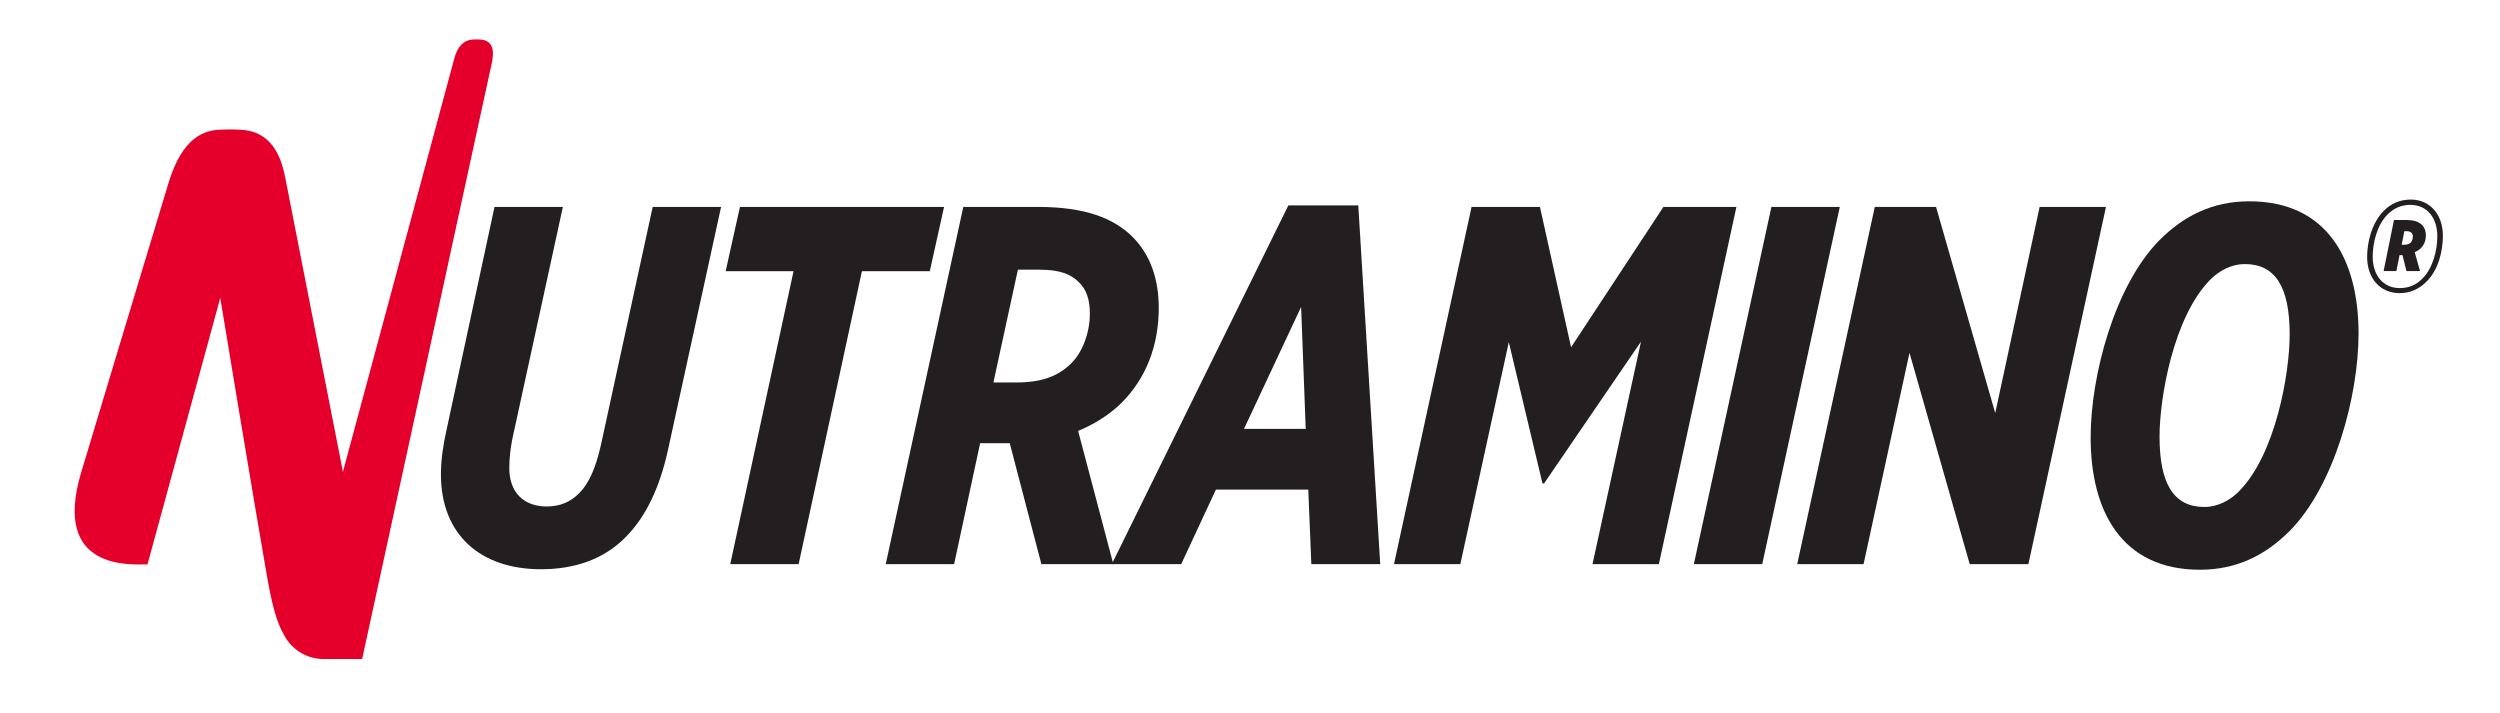
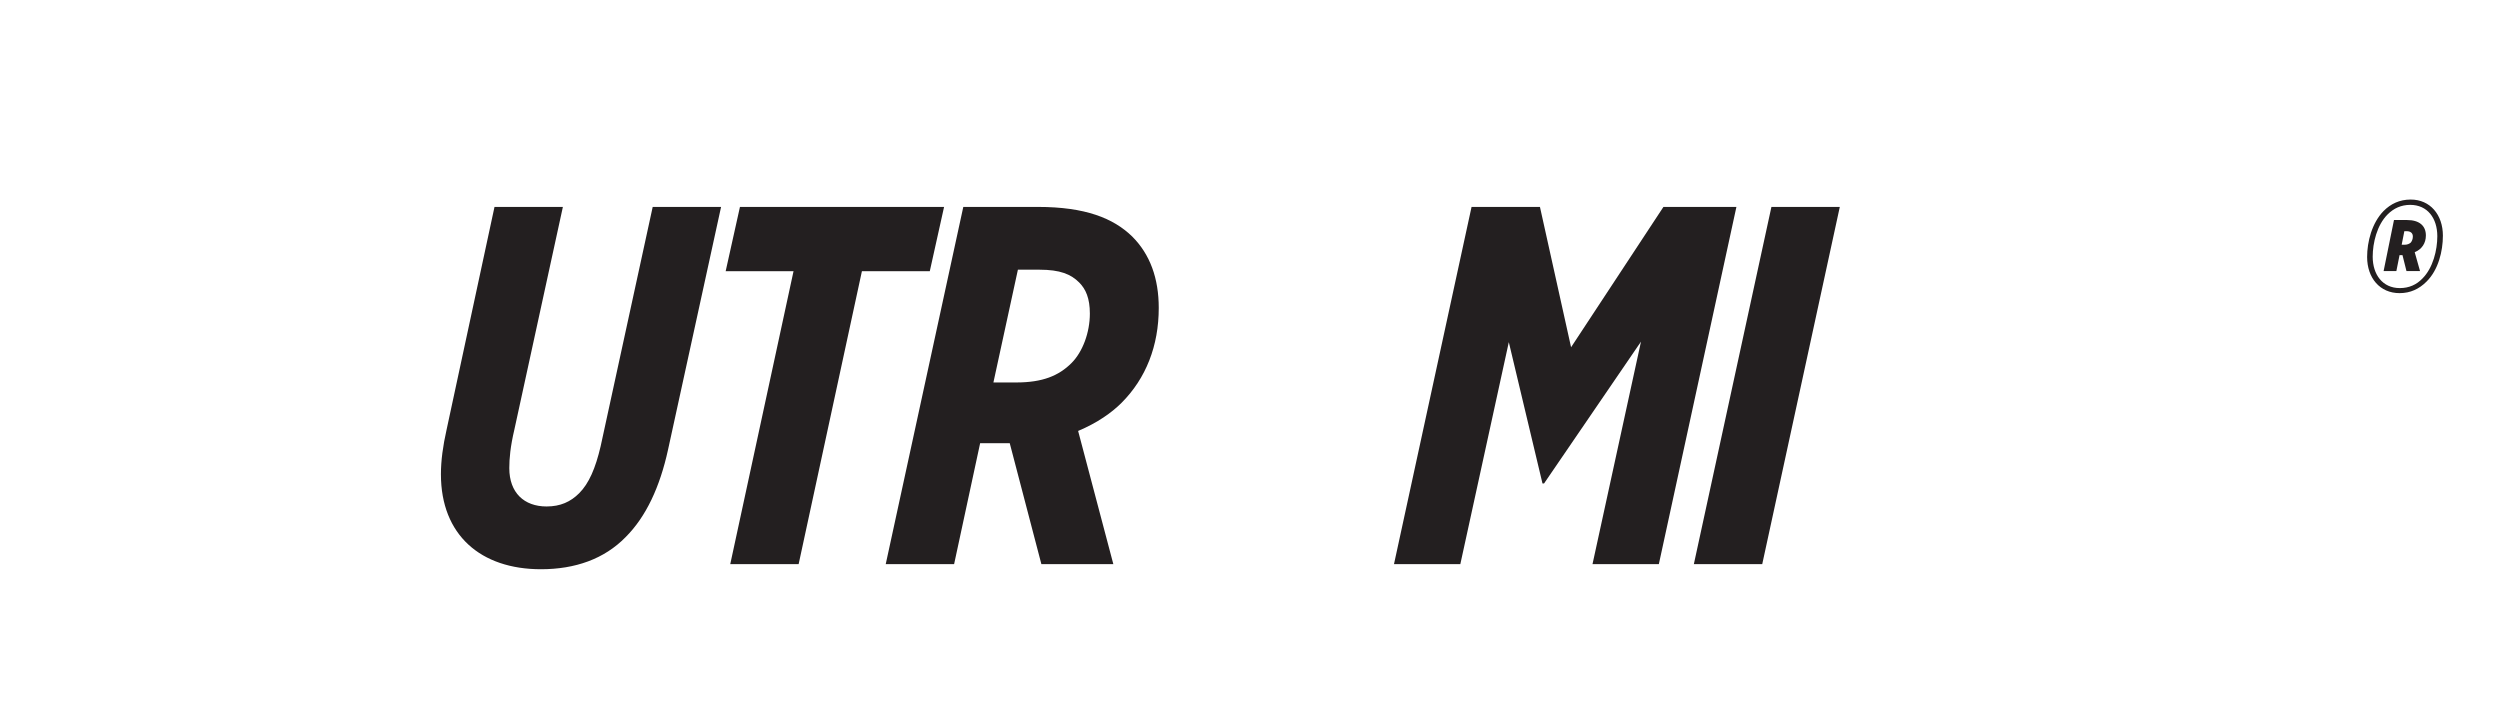
<svg xmlns="http://www.w3.org/2000/svg" id="Layer_1" data-name="Layer 1" viewBox="0 0 6289.68 1793.74">
  <defs>
    <style>
      .cls-1 {
        fill: #fff;
      }

      .cls-2 {
        fill: #e4002b;
      }

      .cls-3 {
        fill: #231f20;
      }
    </style>
  </defs>
  <rect class="cls-1" x="0" width="6289.68" height="1793.74" />
  <g>
    <g>
      <path class="cls-3" d="m1109.3,1193.31c0-34.66,5.14-71.9,14.12-111.69l120.68-561.06h172.04l-121.97,559.77c-10.27,43.65-12.84,73.18-12.84,97.58,0,61.62,37.23,96.29,93.72,96.29,34.67,0,60.34-11.55,82.17-33.38,24.39-24.39,41.08-62.91,53.92-118.12l130.96-602.14h172.04l-133.52,611.13c-20.54,93.72-55.21,168.19-106.56,219.54-53.92,55.21-127.1,80.89-213.12,80.89-151.5,0-251.64-86.02-251.64-238.8Z" />
      <path class="cls-3" d="m1996.44,682.33h-170.76l35.95-161.77h513.55l-35.95,161.77h-170.76l-159.2,736.95h-172.04l159.2-736.95Z" />
      <path class="cls-3" d="m2540.38,1115h-74.47l-65.48,304.28h-172.04l195.15-898.71h187.45c119.4,0,190.01,28.24,237.52,74.46,44.94,44.93,66.76,105.28,66.76,179.74,0,95-32.1,177.17-93.72,238.8-24.39,24.39-60.34,50.07-109.13,70.61l88.59,335.09h-181.03l-79.6-304.28Zm16.69-152.78c65.48,0,106.56-16.69,138.66-48.79,28.25-28.24,46.22-77.03,46.22-124.53,0-38.52-10.27-61.63-26.96-78.32-20.54-20.54-47.5-32.09-100.14-32.09h-53.92l-61.63,283.74h57.78Z" />
-       <path class="cls-3" d="m3241.36,516.71h175.89l55.21,902.57h-173.32l-7.7-187.44h-232.38l-87.3,187.44h-174.61l444.22-902.57Zm43.65,562.34l-11.56-306.85-143.79,306.85h155.35Z" />
      <path class="cls-3" d="m3702.26,520.56h172.04l78.32,353.07,232.38-353.07h183.59l-195.15,898.71h-166.9l121.97-559.77-243.94,356.92h-3.85l-84.74-355.63-121.97,558.49h-166.9l195.15-898.71Z" />
      <path class="cls-3" d="m4456.67,520.56h172.04l-195.15,898.71h-172.04l195.15-898.71Z" />
-       <path class="cls-3" d="m4716.75,520.56h154.07l148.93,518.69,111.7-518.69h166.9l-195.15,898.71h-147.65l-151.5-531.53-115.55,531.53h-166.9l195.15-898.71Z" />
-       <path class="cls-3" d="m5933.83,838.96c0,156.63-60.34,382.6-173.32,496.86-60.34,60.34-132.24,97.57-225.96,97.57-197.72,0-274.75-148.93-274.75-332.52,0-156.63,60.34-382.6,173.32-496.86,60.34-60.34,132.24-97.57,225.96-97.57,197.72,0,274.75,148.93,274.75,332.52Zm-301.71,398c93.72-93.72,128.39-299.14,128.39-395.43,0-119.4-35.95-177.18-112.98-177.18-33.38,0-64.19,16.69-86.02,38.52-93.72,93.73-128.39,299.15-128.39,395.44,0,119.4,35.95,177.17,112.98,177.17,33.38,0,64.19-16.69,86.02-38.52Z" />
    </g>
-     <path class="cls-2" d="m1203.11,99.18c-2.14,0-5.91,0-10.41.08-26.03.44-41.65,18.14-49.46,46.77-7.81,28.63-280.48,1041.05-280.48,1041.05,0,0-138.59-707.38-144.67-737.92-8.06-40.44-26.41-118.31-111.95-122.7-21.99-1.13-38.79-.92-54.15-.17-37.66,1.83-92.73,18.55-127.45,132.24-2.17,7.09-202.57,669.87-220.85,731.86-72.68,246.58,125.89,229.48,167.41,229.48l183.05-670.35s83.06,503.5,117.42,699.54c12.27,69.99,24.31,116.6,42.55,147.66h0c17.9,34.93,53.53,59.37,95.02,61.17.42.07,101.98,0,101.98,0,0,0,318.04-1462.42,323.24-1485.84,5.21-23.43,19.48-72.88-31.24-72.88" />
  </g>
  <path class="cls-3" d="m6146.01,593.02c0,38.8-11.37,86.29-41.47,115.72-18.06,18.06-40.14,28.76-67.56,28.76-49.5,0-81.61-38.13-81.61-90.97,0-38.13,12.04-85.62,41.47-115.72,18.06-18.06,40.14-28.76,68.23-28.76,48.83,0,80.94,38.13,80.94,90.97Zm-51.51,107.7c26.76-26.76,37.46-71.58,37.46-106.36,0-45.49-24.75-78.93-68.23-78.93-22.74,0-41.47,8.7-56.86,24.08-26.76,26.76-37.46,71.58-37.46,106.36,0,44.82,24.75,78.93,68.23,78.93,23.41,0,42.14-8.7,56.86-24.08Zm-65.55-18.73h-32.11l26.09-128.43h32.78c31.44,0,47.49,14.72,47.49,38.8,0,19.4-10.03,34.78-28.1,42.14l13.38,47.49h-34.11l-10.03-40.14h-7.36l-8.03,40.14Zm20.07-66.22c7.36,0,12.04-2.01,16.05-5.35,3.34-4.01,5.35-9.37,5.35-15.38,0-9.37-6.69-13.38-15.39-13.38h-6.02l-6.69,34.11h6.69Z" />
</svg>